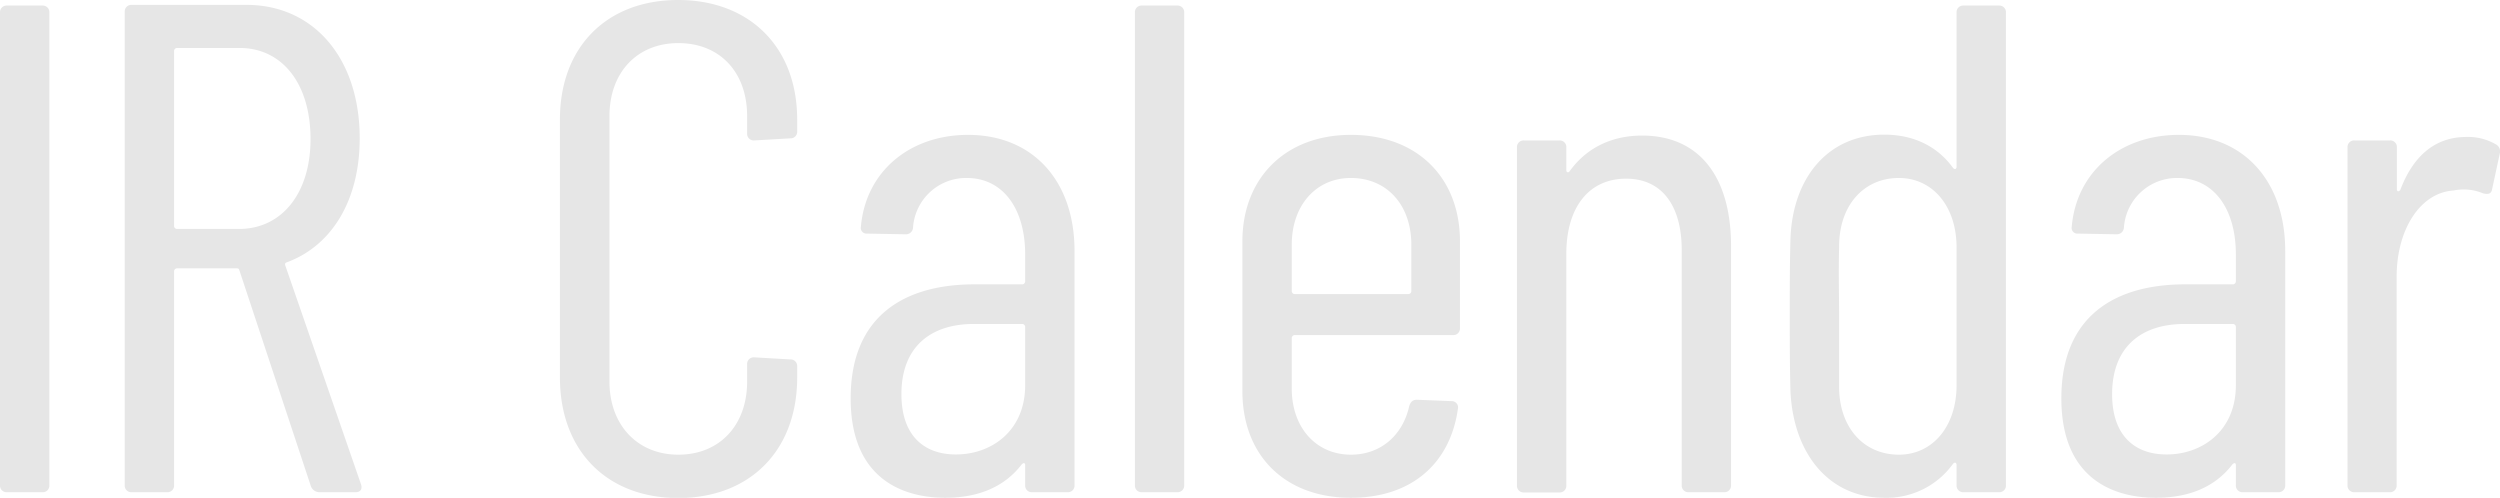
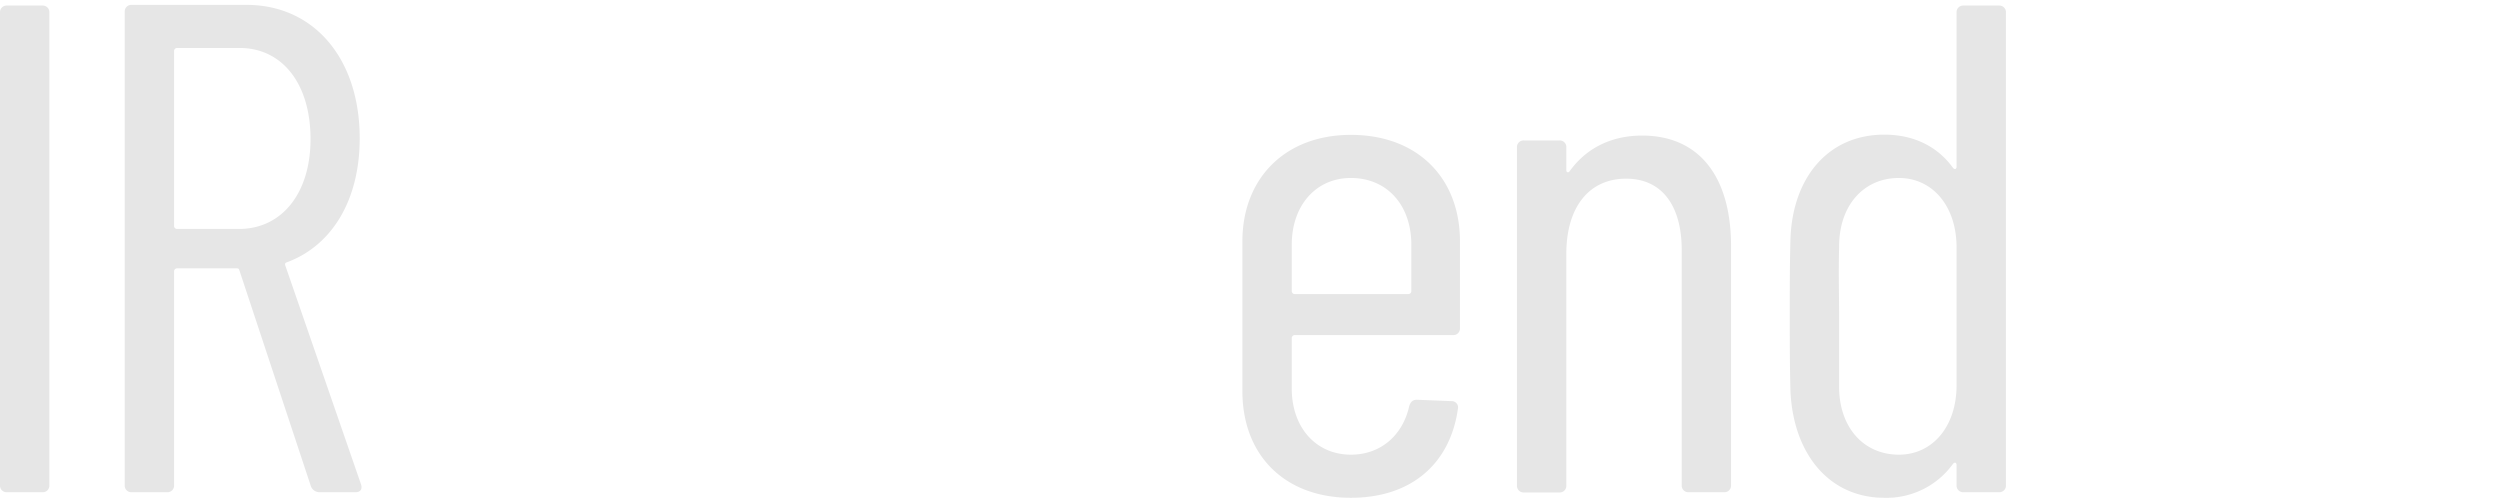
<svg xmlns="http://www.w3.org/2000/svg" viewBox="0 0 539.4 107.4">
  <g fill="#e6e6e6">
    <path d="m0 104.7v-102a1.42 1.42 0 0 1 1.5-1.5h7.65a1.42 1.42 0 0 1 1.5 1.5v102a1.42 1.42 0 0 1 -1.5 1.5h-7.65a1.42 1.42 0 0 1 -1.5-1.5z" />
    <path d="m67.11 105-15.45-46.65c-.15-.45-.3-.45-.6-.45h-12.9a.65.65 0 0 0 -.6.6v46.2a1.42 1.42 0 0 1 -1.5 1.5h-7.65a1.42 1.42 0 0 1 -1.5-1.5v-102.15a1.42 1.42 0 0 1 1.5-1.5h24.75c14.55 0 24.45 11.55 24.45 28.8 0 13.35-6 23.1-15.6 26.7-.45.15-.6.3-.45.75l16.35 47.25c.3 1-.15 1.65-1.2 1.65h-7.8a2 2 0 0 1 -1.8-1.2zm-29.55-94v37.8a.65.65 0 0 0 .6.6h13.5c9.15-.05 15.34-7.7 15.34-19.4 0-12-6.15-19.65-15.3-19.65h-13.54a.65.65 0 0 0 -.6.65z" />
-     <path d="m120.81 81.45v-55.65c0-15.75 10.19-25.8 25.5-25.8s25.69 10.05 25.69 25.8v2.55a1.42 1.42 0 0 1 -1.5 1.5l-7.8.45a1.42 1.42 0 0 1 -1.5-1.5v-3.75c0-9.45-5.85-15.75-14.85-15.75-8.85 0-14.85 6.3-14.85 15.75v57.3c0 9.3 6 15.75 14.85 15.75 9 0 14.85-6.45 14.85-15.75v-3.75a1.42 1.42 0 0 1 1.5-1.5l7.8.45a1.42 1.42 0 0 1 1.5 1.5v2.4c0 15.75-10.2 26-25.65 26s-25.54-10.25-25.54-26z" />
-     <path d="m231.84 54.15v50.55a1.42 1.42 0 0 1 -1.5 1.5h-7.65a1.42 1.42 0 0 1 -1.5-1.5v-4.35c0-.45-.3-.6-.75-.15-3.9 5.1-9.75 7.2-16.5 7.2-8.55 0-20.4-3.6-20.4-21.45 0-18 11.85-24.6 26.7-24.6h10.35a.65.65 0 0 0 .6-.6v-5.85c0-9.9-4.8-16.5-12.6-16.5a11.48 11.48 0 0 0 -11.59 10.65 1.53 1.53 0 0 1 -1.65 1.5l-8.25-.15a1.24 1.24 0 0 1 -1.35-1.5c1.05-12 10.65-19.8 23.1-19.8 13.99 0 22.99 9.9 22.99 25.05zm-10.65 28.95v-12.6a.65.65 0 0 0 -.6-.6h-10.5c-9.15 0-15.6 4.8-15.6 15.15 0 9.15 5.1 13 11.7 13 7.5.05 15-4.9 15-14.95z" />
-     <path d="m244.87 104.7v-102a1.42 1.42 0 0 1 1.5-1.5h7.63a1.42 1.42 0 0 1 1.5 1.5v102a1.42 1.42 0 0 1 -1.5 1.5h-7.65a1.42 1.42 0 0 1 -1.48-1.5z" />
    <path d="m313.51 72.3h-34.2a.65.65 0 0 0 -.6.6v10.95c0 8.4 5.25 14.25 12.75 14.25 6.6 0 11.25-4.35 12.6-10.5.3-.9.75-1.35 1.65-1.35l7.5.3a1.35 1.35 0 0 1 1.35 1.65c-1.65 11.7-9.9 19.2-23.1 19.2-14.25 0-23.4-9.15-23.4-23v-32.35c0-13.5 9.15-22.95 23.4-22.95 14.54 0 23.54 9.45 23.54 22.95v18.75a1.42 1.42 0 0 1 -1.49 1.5zm-34.8-19.5v10.05a.65.65 0 0 0 .6.6h24.6a.65.65 0 0 0 .6-.6v-10.05c0-8.55-5.25-14.4-13.05-14.4-7.46 0-12.75 5.85-12.75 14.4z" />
    <path d="m373.49 53.1v51.6a1.42 1.42 0 0 1 -1.5 1.5h-7.64a1.42 1.42 0 0 1 -1.5-1.5v-50.7c0-9.75-4.35-15.45-12-15.45-8 0-12.9 6.15-12.9 16.2v50a1.42 1.42 0 0 1 -1.5 1.5h-7.65a1.42 1.42 0 0 1 -1.5-1.5v-72.95a1.42 1.42 0 0 1 1.5-1.5h7.65a1.42 1.42 0 0 1 1.5 1.5v4.95c0 .45.45.6.75.15 3.9-5.4 9.6-7.65 15.6-7.65 12.3 0 19.19 8.85 19.19 23.85z" />
    <path d="m423.65 1.2h7.65a1.42 1.42 0 0 1 1.5 1.5v102a1.42 1.42 0 0 1 -1.5 1.5h-7.65a1.42 1.42 0 0 1 -1.5-1.5v-4.35c0-.45-.3-.75-.75-.3a17.65 17.65 0 0 1 -14.84 7.35c-12 0-19.65-9.6-20.25-23-.15-5.55-.15-11.1-.15-16.65s0-10.65.15-16.2c.45-13.2 8.1-22.5 20.25-22.5 6.15 0 11.39 2.4 14.84 7.2.45.45.75.15.75-.3v-33.25a1.42 1.42 0 0 1 1.5-1.5zm-1.5 81.9v-29.7c0-9-5.25-15-12.44-15-7.65 0-13 6-12.9 15-.15 5.25 0 10.95 0 14.85v14.85c-.15 8.85 5.1 15 12.9 15 7.19 0 12.44-6 12.44-15z" />
-     <path d="m493.06 54.15v50.55a1.42 1.42 0 0 1 -1.5 1.5h-7.65a1.42 1.42 0 0 1 -1.5-1.5v-4.35c0-.45-.3-.6-.75-.15-3.9 5.1-9.75 7.2-16.5 7.2-8.55 0-20.4-3.6-20.4-21.45 0-18 11.85-24.6 26.7-24.6h10.35a.65.65 0 0 0 .6-.6v-5.85c0-9.9-4.8-16.5-12.6-16.5a11.48 11.48 0 0 0 -11.55 10.65 1.53 1.53 0 0 1 -1.65 1.5l-8.25-.15a1.24 1.24 0 0 1 -1.36-1.5c1.05-12 10.65-19.8 23.1-19.8 13.96 0 22.96 9.9 22.96 25.05zm-10.65 28.95v-12.6a.65.65 0 0 0 -.6-.6h-10.5c-9.15 0-15.6 4.8-15.6 15.15 0 9.15 5.1 13 11.7 13 7.5.05 15-4.9 15-14.95z" />
-     <path d="m538.6 31.2a1.71 1.71 0 0 1 .75 1.95l-1.65 7.65c-.15 1.05-.9 1.2-2 .9a10.73 10.73 0 0 0 -6.3-.6c-7.2.45-12.3 8.4-12.3 18.6v45a1.42 1.42 0 0 1 -1.5 1.5h-7.6a1.42 1.42 0 0 1 -1.5-1.5v-72.9a1.42 1.42 0 0 1 1.5-1.5h7.65a1.42 1.42 0 0 1 1.5 1.5v9c0 .6.45.6.75.15 2.55-6.75 7.05-11.4 14.25-11.4a11.89 11.89 0 0 1 6.45 1.65z" />
  </g>
</svg>